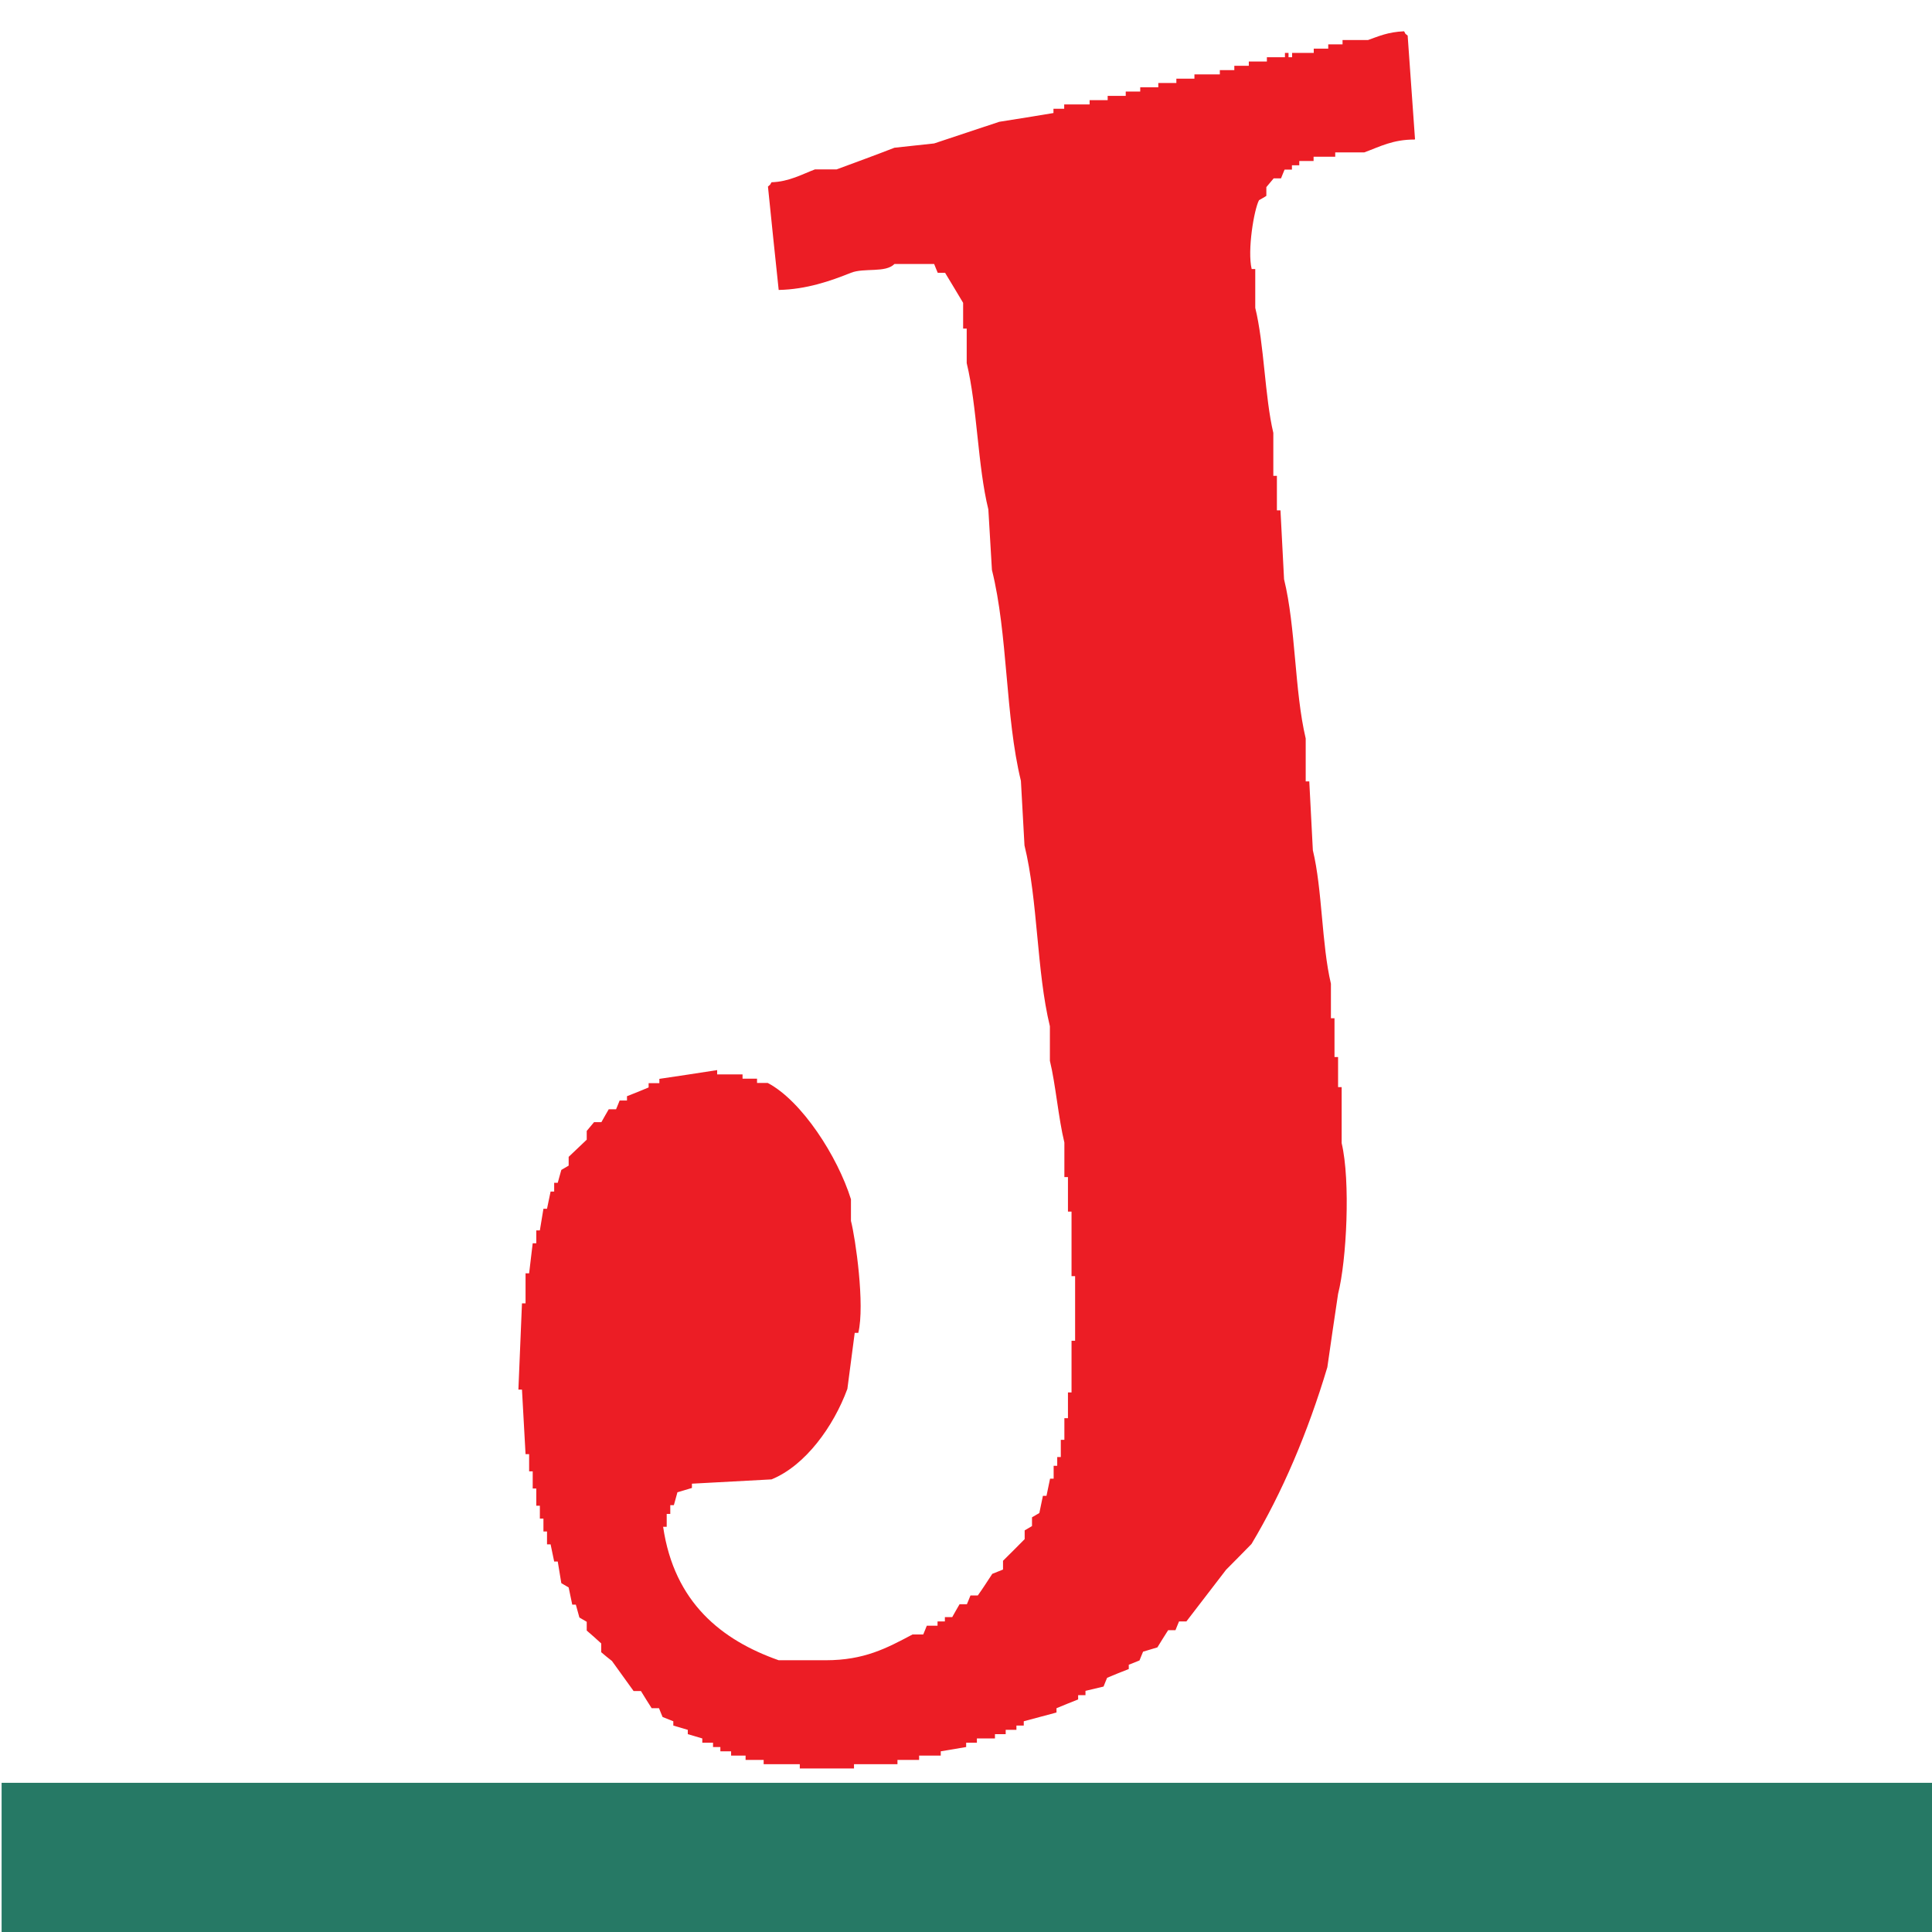
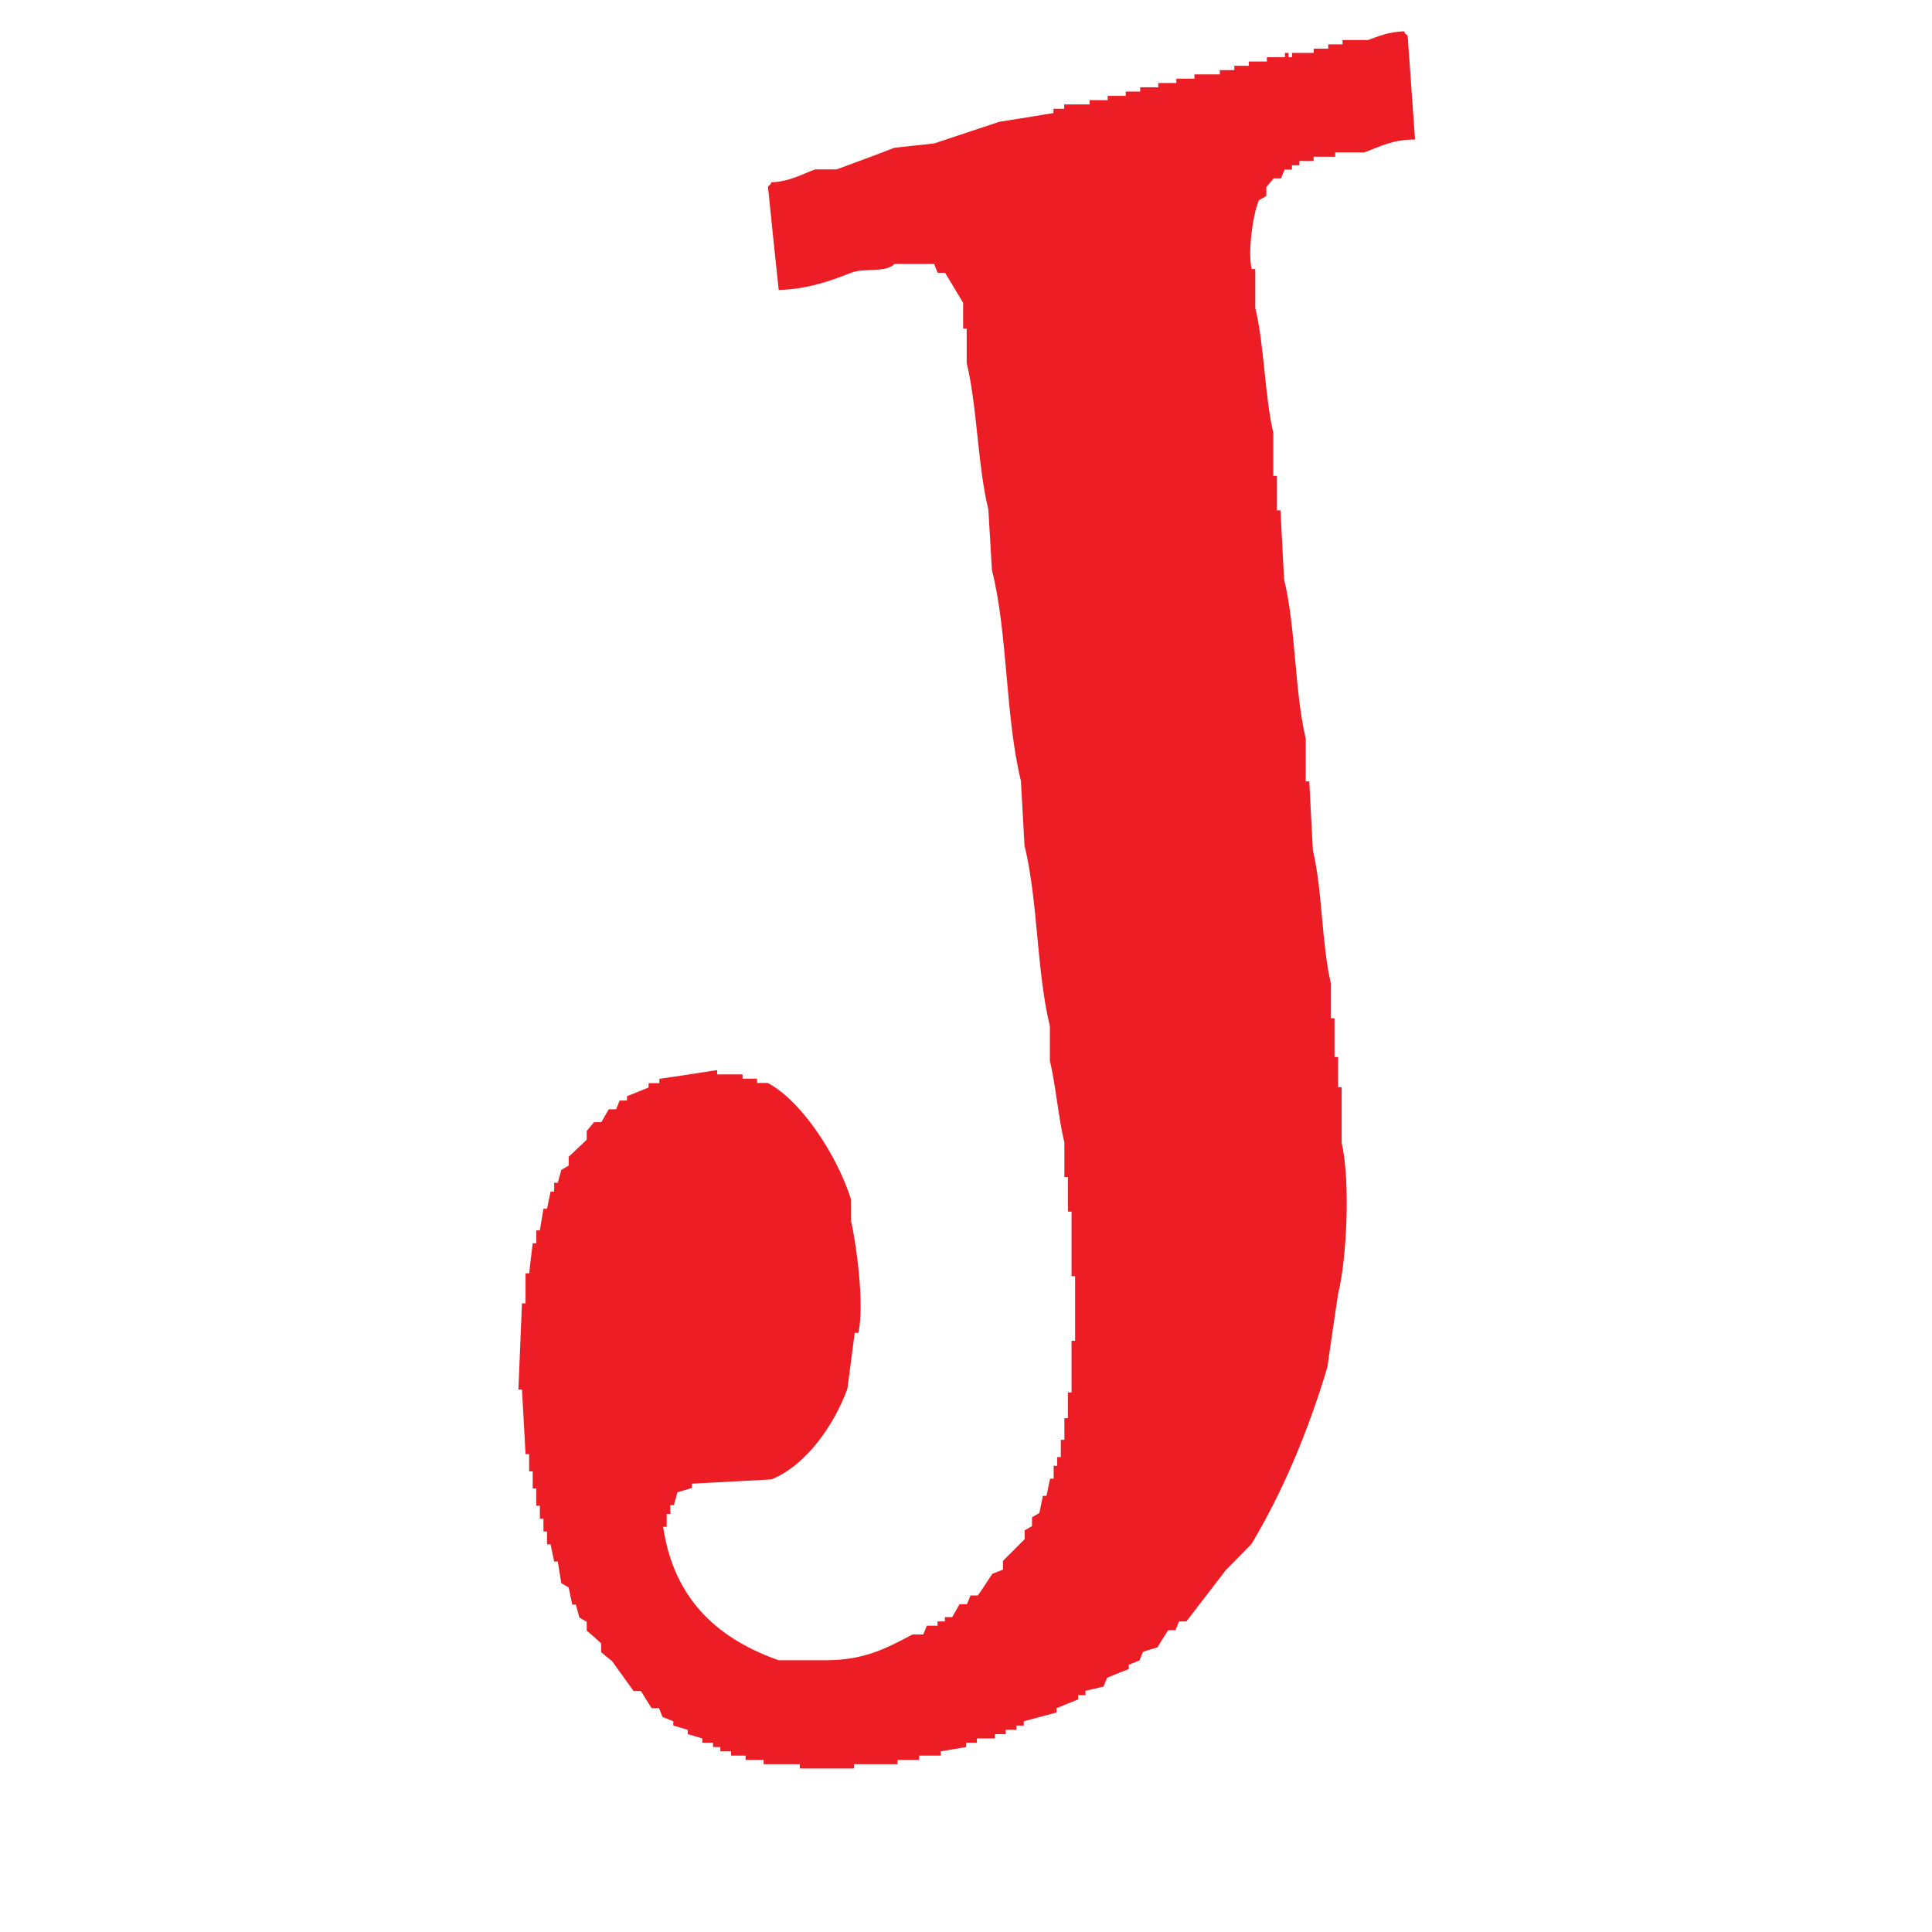
<svg xmlns="http://www.w3.org/2000/svg" id="Layer_1" version="1.1" viewBox="0 0 1080 1080">
  <defs>
    <style>
      .st0 {
        fill: #267965;
      }

      .st1 {
        fill: #ec1d25;
        fill-rule: evenodd;
      }
    </style>
  </defs>
  <path class="st1" d="M790.8,78c-12.3,0-19.2,3.9-28.2,7.2h-16.2v2.4h-12.1v2.4h-8v2.4h-4.1v2.4h-4.1c-.7,1.6-1.3,3.2-2,4.9h-4.1l-4.1,4.9v4.9c-1.3.8-2.6,1.6-4.1,2.4-2.8,5.3-6.6,28.1-4.1,38.5h2v21.7c5,20.2,5.3,49.6,10.1,69.9v24h2v19.3h2c.7,12.9,1.3,25.7,2,38.5,6.6,26.9,5.8,62.4,12.1,89v24h2c.7,12.9,1.3,25.6,2,38.5,5.3,21.8,4.9,52.7,10.1,74.6v19.3h2v21.7h2v16.8h2v31.3c5,21.1,2.8,65.5-2,84.3-2,13.7-4.1,27.3-6,41-10.9,36.4-25.1,69.9-42.4,98.8-4.7,4.9-9.5,9.6-14.2,14.4-7.4,9.6-14.8,19.3-22.2,28.9h-4.1c-.7,1.6-1.3,3.2-2,4.9h-4.1c-2,3.2-4.1,6.4-6,9.6-2.8.8-5.4,1.6-8,2.4-.7,1.6-1.3,3.2-2,4.9-2,.8-4.1,1.6-6,2.4v2.4c-4.1,1.6-8.1,3.2-12.1,4.9-.7,1.6-1.3,3.2-2,4.9-3.4.8-6.7,1.6-10.1,2.4v2.4h-4.1v2.4c-4.1,1.6-8,3.2-12.1,4.9v2.4c-6,1.6-12.1,3.2-18.3,4.9v2.4h-4.1v2.4h-6v2.4h-6v2.4h-10.1v2.4h-6v2.4c-4.7.8-9.5,1.6-14.2,2.4v2.4h-12.1v2.4h-12.1v2.4h-24.3v2.4h-30.3v-2.4h-20.2v-2.4h-10.1v-2.4h-8.1v-2.4h-6v-2.4h-4.1v-2.4h-6v-2.4c-2.8-.8-5.4-1.6-8.1-2.4v-2.4c-2.8-.8-5.4-1.6-8.1-2.4v-2.4c-2-.8-4.1-1.6-6-2.4-.7-1.6-1.3-3.2-2-4.9h-4.1c-2-3.2-4.1-6.4-6-9.6h-4.1c-4.1-5.6-8-11.2-12.1-16.8-2-1.6-4.1-3.2-6-4.9v-4.9c-2.6-2.4-5.4-4.9-8.1-7.2v-4.9c-1.3-.8-2.8-1.6-4.1-2.4-.7-2.4-1.3-4.9-2-7.2h-2c-.7-3.2-1.3-6.4-2-9.6-1.3-.8-2.8-1.6-4.1-2.4-.7-4.1-1.3-8-2-12.1h-2c-.7-3.2-1.3-6.4-2-9.6h-2v-7.2h-2v-7.2h-2v-7.2h-2v-9.6h-2v-9.6h-2v-9.6h-2c-.7-12.1-1.3-24-2-36.1h-2c.7-16,1.3-32,2-48.2h2v-16.8h2c.7-5.6,1.3-11.3,2-16.8h2v-7.2h2c.7-4.1,1.3-8,2-12.1h2c.7-3.2,1.3-6.4,2-9.6h2v-4.9h2c.7-2.4,1.3-4.9,2-7.2,1.3-.8,2.8-1.6,4.1-2.4v-4.9c3.4-3.2,6.7-6.4,10.1-9.6v-4.9l4.1-4.9h4.1c1.3-2.4,2.8-4.9,4.1-7.2h4.1c.7-1.6,1.3-3.2,2-4.9h4.1v-2.4c4.1-1.6,8.1-3.2,12.1-4.9v-2.4h6v-2.4c10.8-1.6,21.5-3.2,32.3-4.9v2.4h14.2v2.4h8.1v2.4h6c19,10,39,41,46.5,65v12.1c2.5,9.6,7.9,47,4.1,62.6h-2c-1.3,10.4-2.8,20.9-4.1,31.3-7.7,21-23.5,42.9-42.4,50.6-14.8.8-29.7,1.6-44.5,2.4v2.4c-2.8.8-5.4,1.6-8.1,2.4-.7,2.4-1.3,4.9-2,7.2h-2v4.9h-2v7.2h-2c6.2,42.4,32.8,63.4,64.6,74.6h26.3c21.5,0,34-6.7,48.5-14.4h6c.7-1.6,1.3-3.2,2-4.9h6v-2.4h4.1v-2.4h4.1c1.3-2.4,2.8-4.9,4.1-7.2h4.1c.7-1.6,1.3-3.2,2-4.9h4.1c2.8-3.9,5.4-8,8.1-12.1,2-.8,4.1-1.6,6-2.4v-4.9c4.1-4.1,8.1-8,12.1-12.1v-4.9c1.3-.8,2.8-1.6,4.1-2.4v-4.9c1.3-.8,2.8-1.6,4.1-2.4.7-3.2,1.3-6.4,2-9.6h2c.7-3.2,1.3-6.4,2-9.6h2v-7.2h2v-4.9h2v-9.6h2v-12.1h2v-14.4h2v-28.9h2v-36.1h-2v-36.1h-2v-19.3h-2v-19.3c-3.3-13.4-4.9-32.6-8.1-45.7v-19.3c-7.5-30.9-6.6-70.1-14.2-101.1-.7-12.1-1.3-24-2-36.1-8.8-35.9-7.2-81.9-16.2-117.9-.7-11.3-1.3-22.5-2-33.8-6-24.4-6.2-57.5-12.1-81.8v-19.3h-2v-14.4c-3.4-5.6-6.7-11.3-10.1-16.8h-4.1c-.7-1.6-1.3-3.2-2-4.9h-22.2c-5,5.1-16.9,2-24.3,4.9-11.4,4.6-25,9.3-40.4,9.6-2-19.3-4.1-38.5-6-57.8,2.2-2.1.3.3,2-2.4,9.8-.3,17.1-4.5,24.3-7.2h12.1c10-3.7,22.6-8.3,32.3-12.1,7.5-.8,14.8-1.6,22.2-2.4,12.1-4.1,24.3-8,36.4-12.1,10.1-1.6,20.2-3.2,30.3-4.9v-2.4h6v-2.4h14.2v-2.4h10.1v-2.4h10.1v-2.4h8.1v-2.4h10.1v-2.4h10.1v-2.4h10.1v-2.4h14.2v-2.4h8.1v-2.4h8.1v-2.4h10.1v-2.4h10.1v-2.4h2v2.4h2v-2.4h12.1v-2.4h8.1v-2.4h8v-2.4h14.2c6.2-2.2,11.2-4.5,20.2-4.9,1.7,2.8-.3.4,2,2.4,1.3,19.3,2.8,38.5,4.1,57.8h.1Z" />
-   <rect class="st0" x=".9" y="996.6" width="1079.1" height="83.4" />
</svg>